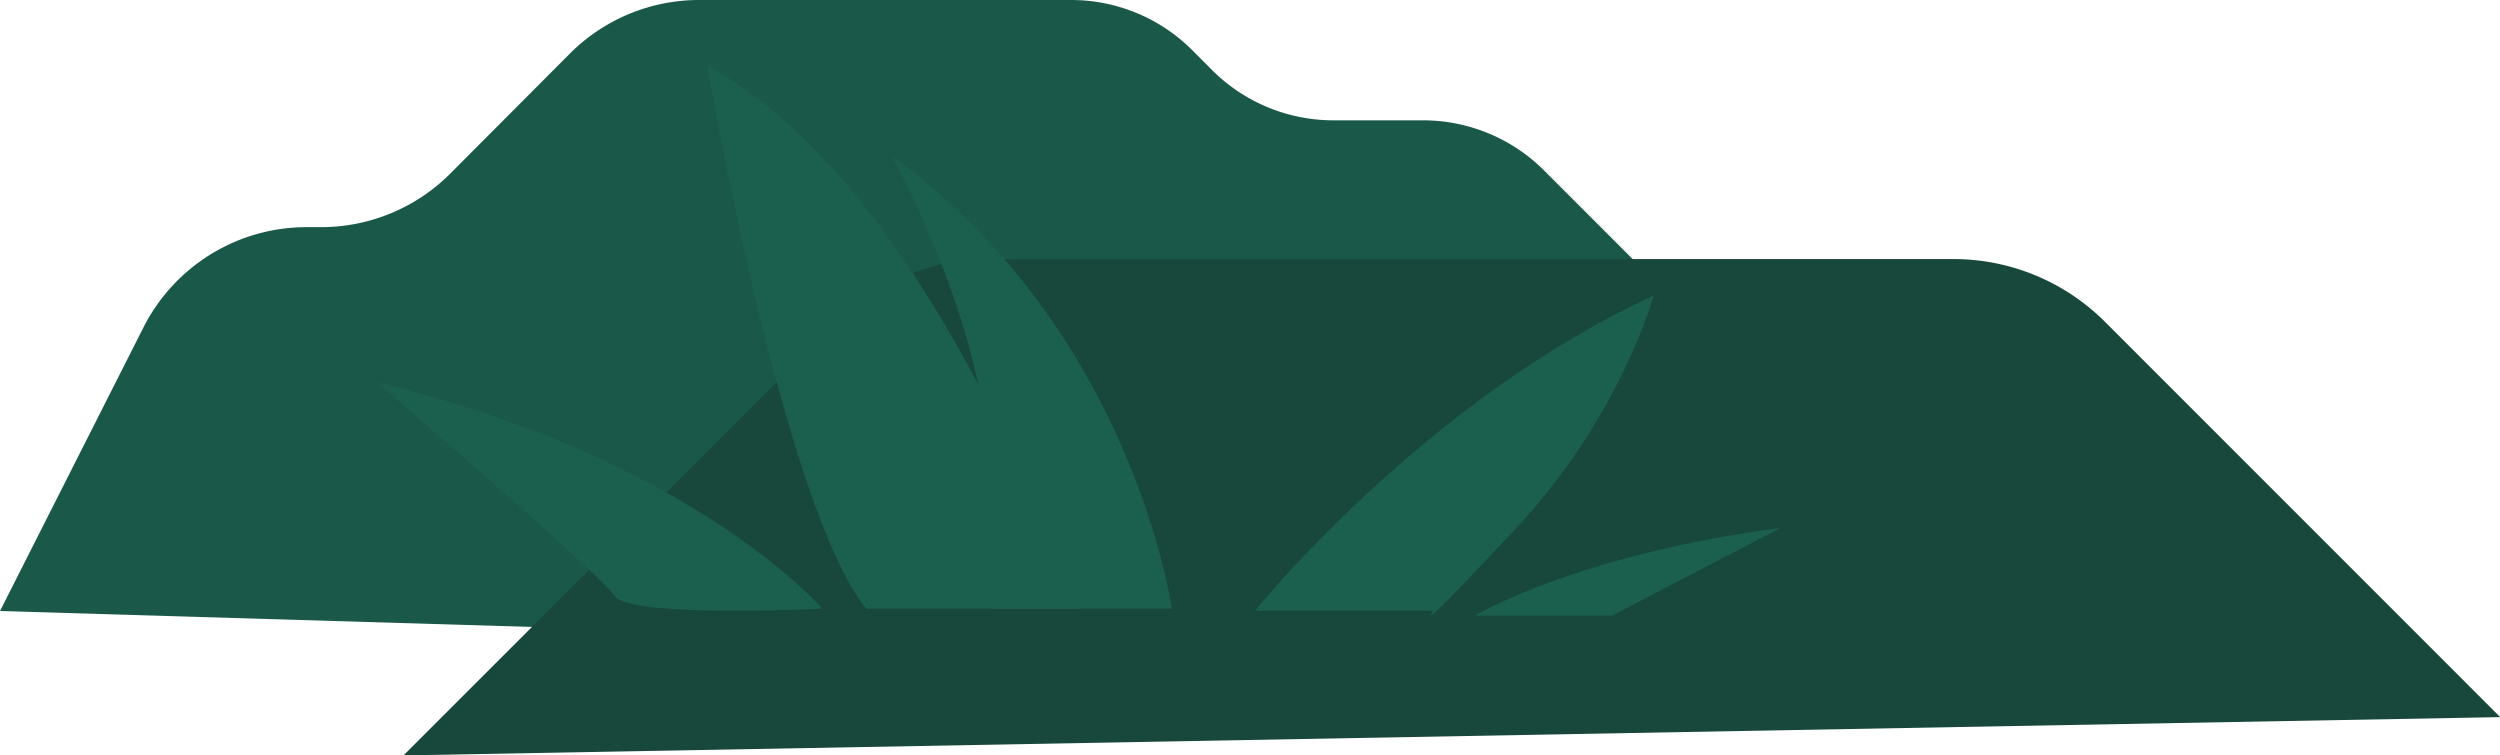
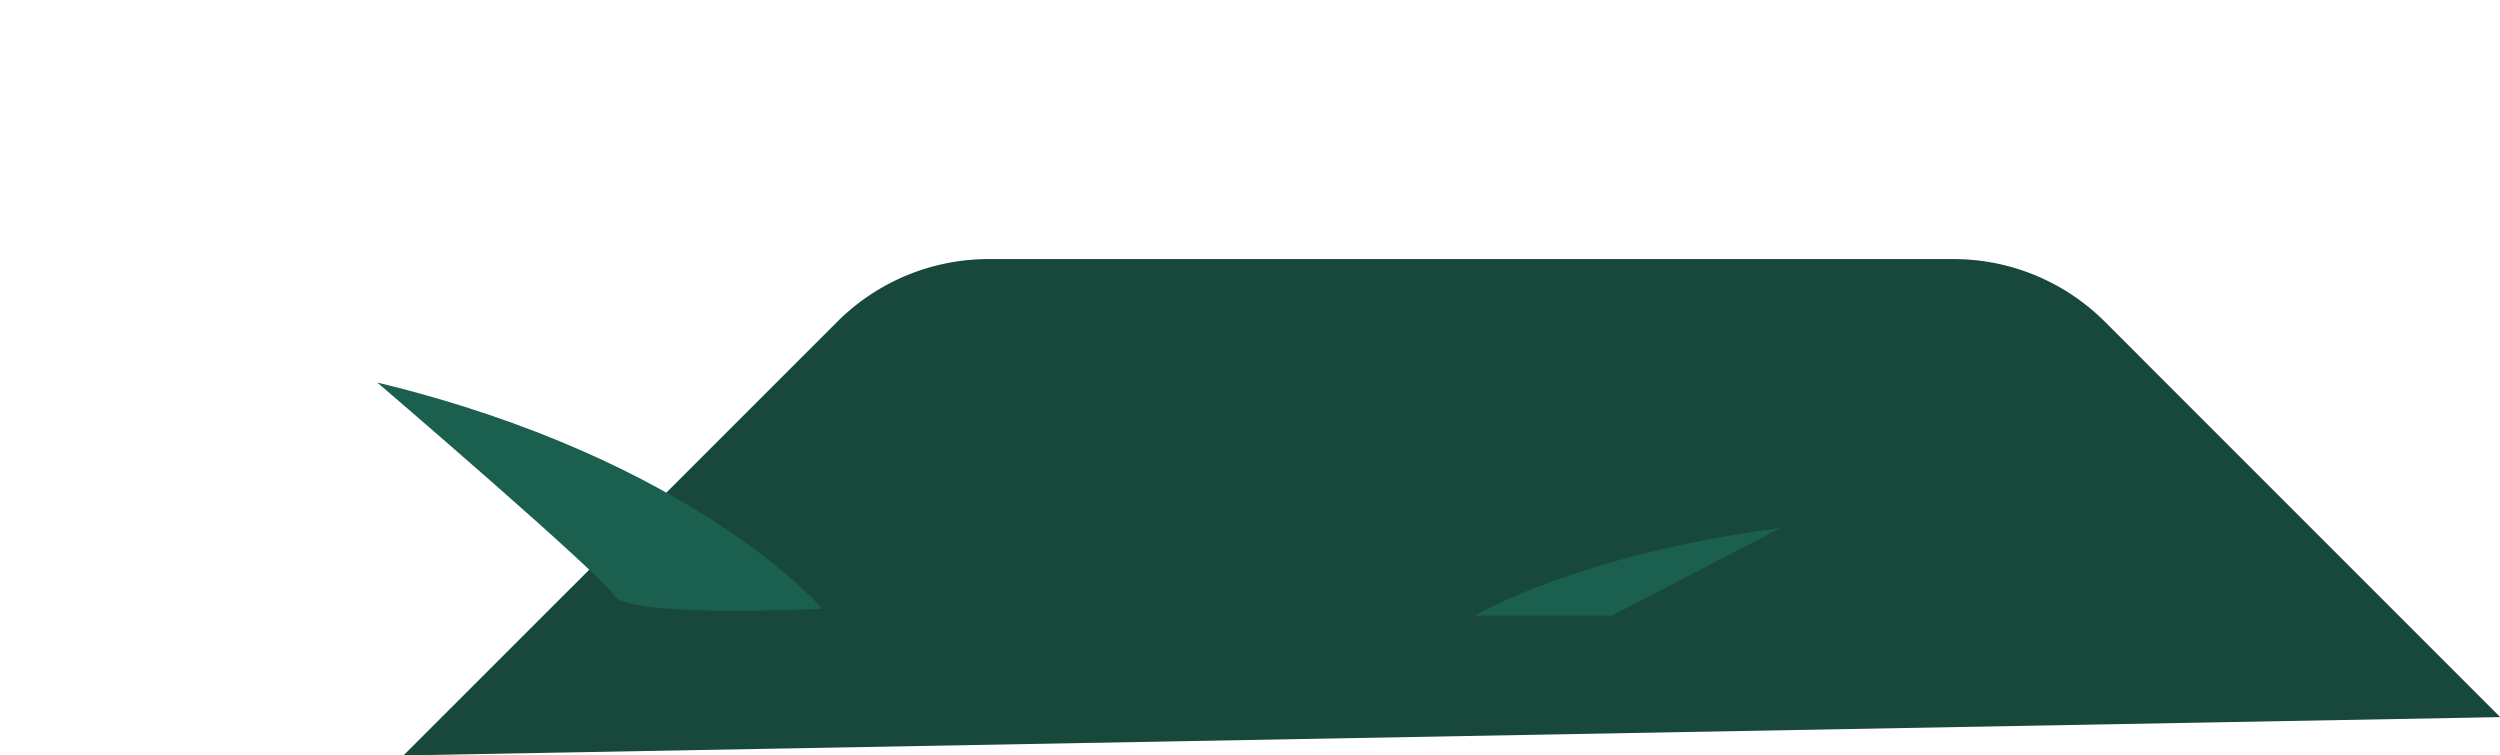
<svg xmlns="http://www.w3.org/2000/svg" viewBox="0 0 385.22 116.4">
  <g>
-     <path d="M136.17,98.23,0,94.15,22.13,50.4A28.18,28.18,0,0,1,47.27,35h2.22a28.11,28.11,0,0,0,19.86-8.22L87.85,8.22A28.11,28.11,0,0,1,107.7,0h57.36A26.37,26.37,0,0,1,183.7,7.72l3.09,3.1a26.41,26.41,0,0,0,18.65,7.72h13.83a26.41,26.41,0,0,1,18.65,7.72l25.55,25.56Z" fill="#1a594a" />
    <path d="M62.17,116.4,129,49.59a33,33,0,0,1,23.34-9.67H301a33,33,0,0,1,23.35,9.67l60.9,60.91Z" fill="#18473c" />
    <g>
-       <path d="M165.88,93.79S144.41,29.37,109,10.15c0,0,11.68,67.95,24.49,83.64Z" fill="#1b604e" />
-       <path d="M180.57,93.79s-6-42.95-43.13-69.7c0,0,14.12,25.24,14.88,47.47l.75,22.23Z" fill="#1b604e" />
      <path d="M126.7,93.79s-19.59-23-68.57-34.85c0,0,34.29,29.37,36.55,32.86S126.7,93.79,126.7,93.79Z" fill="#1b604e" />
-       <path d="M193.38,94.11s26-32.35,61.41-48.54c0,0-4.9,18.45-21.48,36.16s-12.43,12.38-12.43,12.38Z" fill="#1b604e" />
      <path d="M227.29,94.86s15.44-9.36,47.09-13.51l-26,13.51Z" fill="#1b604e" />
    </g>
  </g>
</svg>